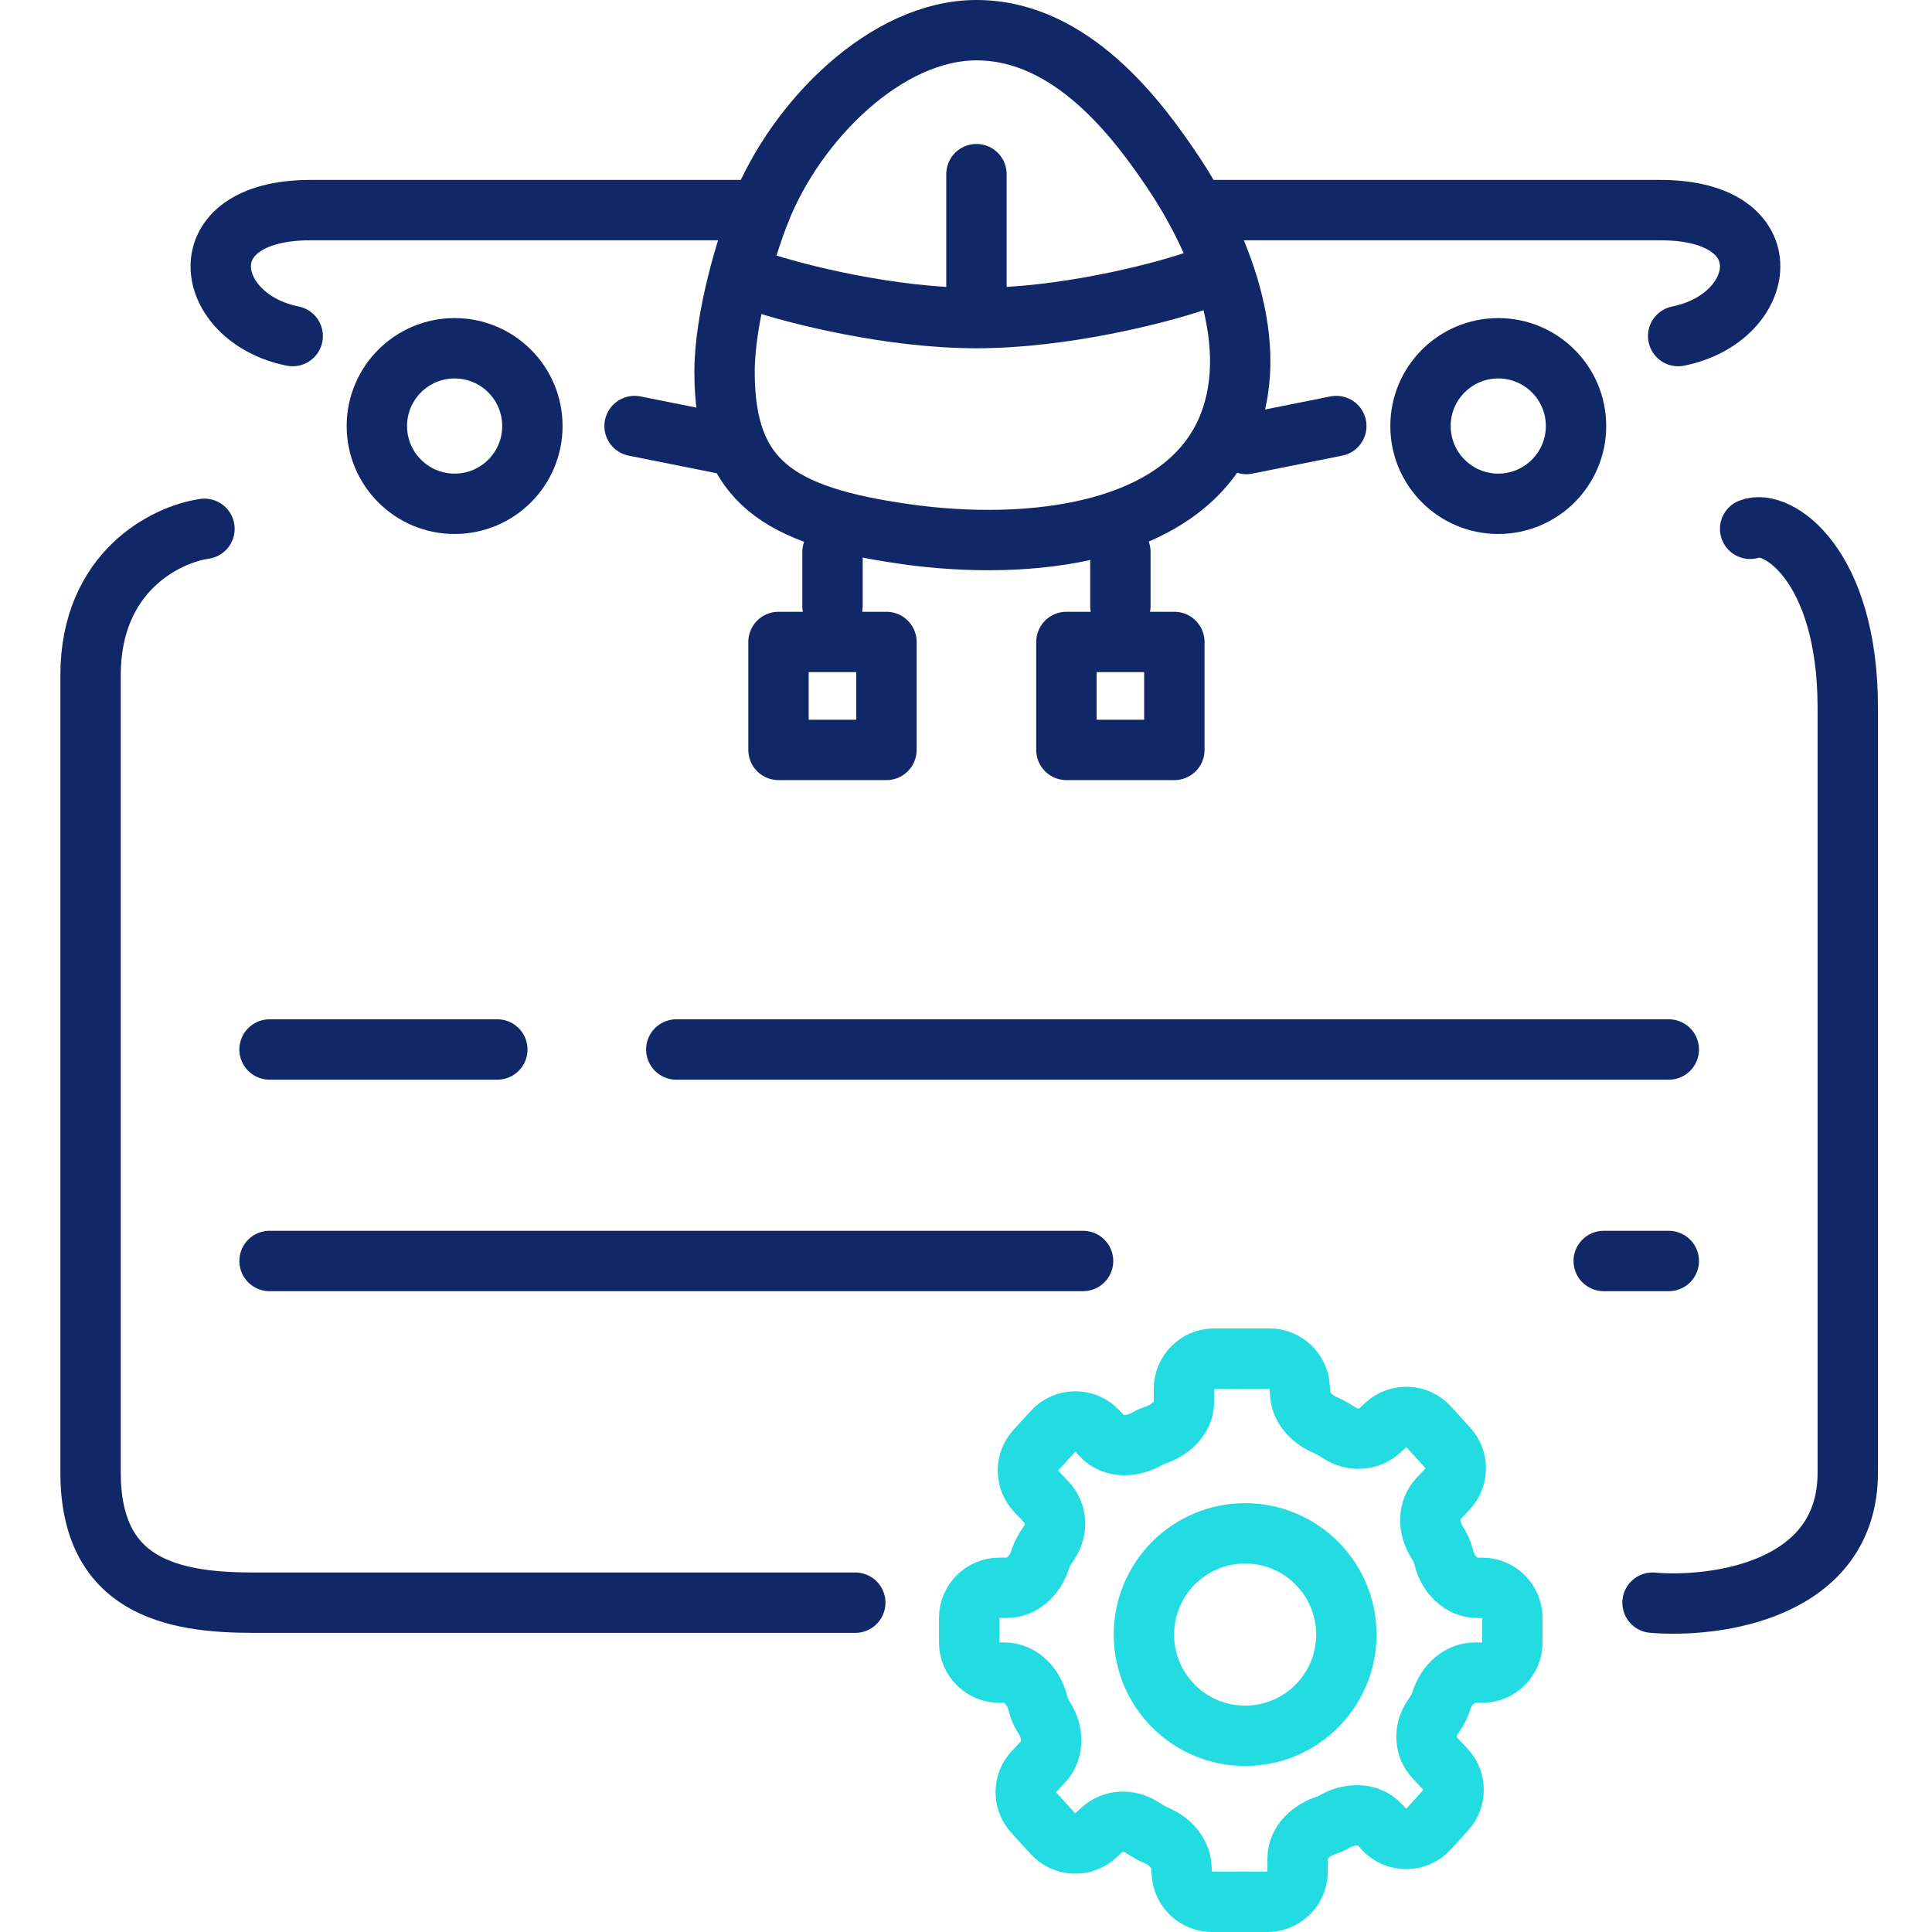
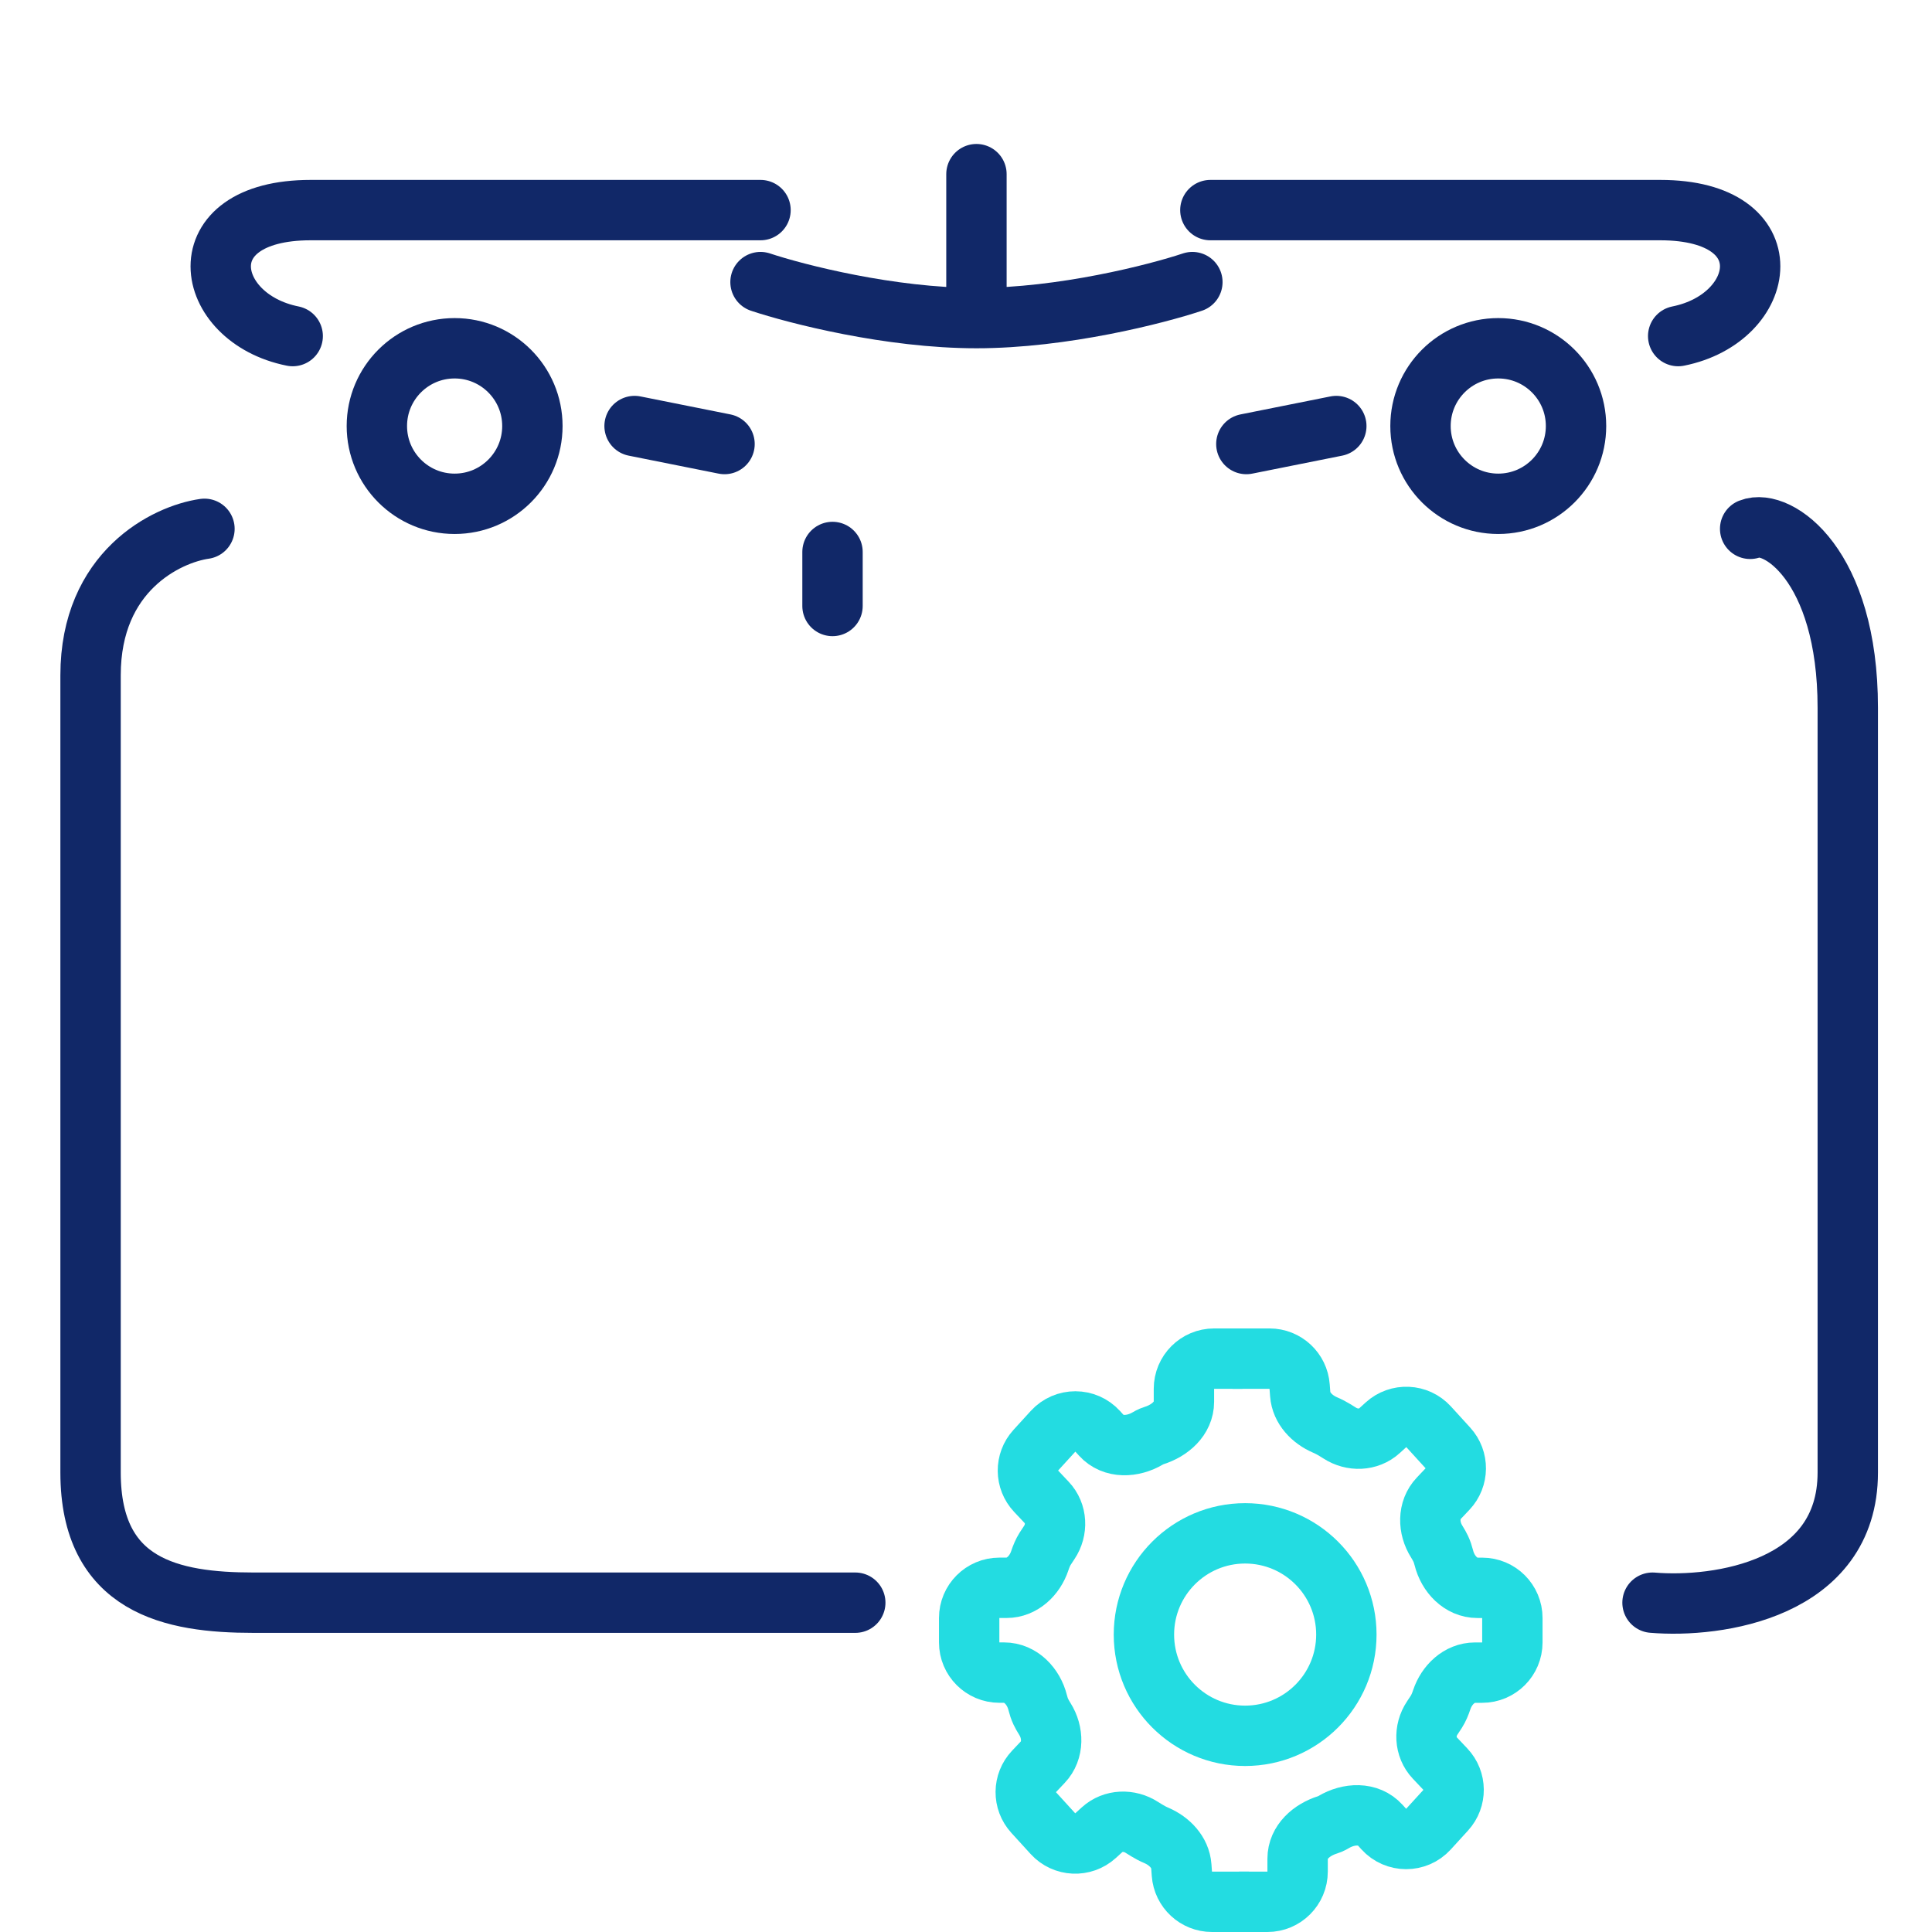
<svg xmlns="http://www.w3.org/2000/svg" width="64" height="64" viewBox="0 0 64 64" fill="none">
  <path d="M41.374 63L40.149 63C39.625 63 39.189 62.595 39.151 62.072L39.133 61.823C39.099 61.357 38.739 60.987 38.31 60.802C38.252 60.778 38.196 60.751 38.141 60.722C38.043 60.67 37.935 60.605 37.826 60.535C37.414 60.268 36.869 60.282 36.507 60.612L36.293 60.807C35.885 61.179 35.252 61.151 34.88 60.743L34.241 60.042C33.887 59.655 33.893 59.061 34.253 58.681L34.544 58.373C34.909 57.987 34.895 57.39 34.612 56.941C34.56 56.859 34.513 56.776 34.476 56.698C34.435 56.611 34.402 56.509 34.374 56.399C34.24 55.863 33.813 55.407 33.261 55.407L33.105 55.407C32.553 55.407 32.105 54.96 32.105 54.407L32.105 53.598C32.105 53.046 32.553 52.598 33.105 52.598L33.343 52.598C33.862 52.598 34.28 52.194 34.444 51.701C34.492 51.556 34.55 51.419 34.62 51.308C34.664 51.237 34.711 51.166 34.759 51.096C35.036 50.684 35.014 50.129 34.672 49.769L34.325 49.401C33.965 49.021 33.959 48.427 34.312 48.04L34.884 47.413C35.282 46.977 35.968 46.979 36.364 47.416L36.482 47.546C36.873 47.978 37.525 47.944 38.026 47.647C38.066 47.623 38.105 47.603 38.141 47.587C38.168 47.576 38.198 47.565 38.229 47.555C38.756 47.389 39.219 46.988 39.219 46.436L39.219 46.006C39.219 45.454 39.667 45.006 40.219 45.006L41.159 45.006" stroke="#23DCE1" stroke-width="2" />
  <path d="M40.829 45.006L42.055 45.006C42.579 45.006 43.014 45.411 43.052 45.934L43.071 46.183C43.105 46.649 43.465 47.019 43.894 47.204C43.951 47.228 44.008 47.255 44.063 47.284C44.161 47.336 44.269 47.401 44.378 47.471C44.79 47.738 45.335 47.724 45.697 47.394L45.911 47.199C46.319 46.827 46.951 46.855 47.324 47.263L47.963 47.964C48.316 48.351 48.311 48.945 47.951 49.326L47.66 49.634C47.294 50.019 47.308 50.616 47.592 51.065C47.644 51.147 47.69 51.23 47.727 51.308C47.768 51.395 47.802 51.497 47.83 51.607C47.964 52.143 48.391 52.599 48.943 52.599L49.099 52.599C49.651 52.599 50.099 53.046 50.099 53.599L50.099 54.408C50.099 54.96 49.651 55.408 49.099 55.408L48.861 55.408C48.342 55.408 47.924 55.813 47.76 56.305C47.712 56.45 47.654 56.587 47.584 56.699C47.539 56.769 47.493 56.84 47.445 56.91C47.168 57.322 47.19 57.877 47.531 58.237L47.879 58.605C48.239 58.985 48.245 59.579 47.891 59.966L47.319 60.593C46.922 61.029 46.235 61.027 45.839 60.59L45.722 60.46C45.331 60.028 44.679 60.062 44.178 60.359C44.137 60.383 44.099 60.404 44.063 60.419C44.036 60.43 44.006 60.441 43.975 60.451C43.448 60.617 42.985 61.018 42.985 61.571L42.985 62C42.985 62.552 42.537 63 41.985 63L41.045 63" stroke="#23DCE1" stroke-width="2" />
  <path d="M41.247 50.794C43.099 50.795 44.6 52.296 44.6 54.148C44.599 55.999 43.099 57.5 41.247 57.501C39.395 57.501 37.894 56 37.894 54.148C37.894 52.296 39.395 50.794 41.247 50.794Z" stroke="#23DCE1" stroke-width="2" />
  <path d="M27.578 18.285V20.074" stroke="#112868" stroke-width="2" stroke-linecap="round" stroke-linejoin="round" />
-   <path d="M37.114 18.285V20.074" stroke="#112868" stroke-width="2" stroke-linecap="round" stroke-linejoin="round" />
-   <path d="M25.193 9.345C26.386 9.742 29.485 10.537 32.346 10.537M32.346 10.537C35.207 10.537 38.307 9.742 39.499 9.345M32.346 10.537V5.769" stroke="#112868" stroke-width="2" stroke-linecap="round" stroke-linejoin="round" />
-   <path d="M24.002 12.325C24.002 10.537 24.717 8.153 25.193 6.961C26.385 3.98 29.366 1 32.346 1C35.513 1 37.711 3.98 38.903 5.768C40.095 7.557 41.883 11.133 40.691 14.113C39.26 17.689 34.134 18.285 29.962 17.689C25.79 17.093 24.002 15.951 24.002 12.325Z" stroke="#112868" stroke-width="2" stroke-linecap="round" stroke-linejoin="round" />
+   <path d="M25.193 9.345C26.386 9.742 29.485 10.537 32.346 10.537C35.207 10.537 38.307 9.742 39.499 9.345M32.346 10.537V5.769" stroke="#112868" stroke-width="2" stroke-linecap="round" stroke-linejoin="round" />
  <path d="M25.193 6.96C21.617 6.96 13.63 6.96 10.292 6.96C6.12 6.96 6.716 10.537 9.696 11.133M21.021 14.113L24.001 14.709" stroke="#112868" stroke-width="2" stroke-linecap="round" stroke-linejoin="round" />
  <path d="M40.095 6.96C43.671 6.96 51.658 6.96 54.996 6.96C59.168 6.96 58.572 10.537 55.592 11.133M44.267 14.113L41.287 14.709" stroke="#112868" stroke-width="2" stroke-linecap="round" stroke-linejoin="round" />
-   <rect x="25.789" y="21.266" width="3.576" height="3.576" stroke="#112868" stroke-width="2" stroke-linejoin="round" />
-   <rect x="35.326" y="21.266" width="3.576" height="3.576" stroke="#112868" stroke-width="2" stroke-linejoin="round" />
  <circle cx="15.06" cy="14.113" r="2.576" stroke="#112868" stroke-width="2" />
  <circle cx="49.632" cy="14.113" r="2.576" stroke="#112868" stroke-width="2" />
  <path d="M6.773 17.518C5.515 17.698 3 18.92 3 22.369C3 26.681 3 45.006 3 48.779C3 52.552 5.695 53.091 8.39 53.091C10.546 53.091 19.888 53.091 28.332 53.091M54.742 53.091C56.898 53.271 61.21 52.66 61.21 48.779C61.21 43.928 61.21 29.376 61.21 23.447C61.21 18.704 58.874 17.159 57.976 17.518" stroke="#112868" stroke-width="2" stroke-linecap="round" stroke-linejoin="round" />
-   <path d="M35.878 41.772H8.929M53.125 41.772H55.281M8.929 34.766H16.475M22.403 34.766H55.281" stroke="#112868" stroke-width="2" stroke-linecap="round" stroke-linejoin="round" />
</svg>